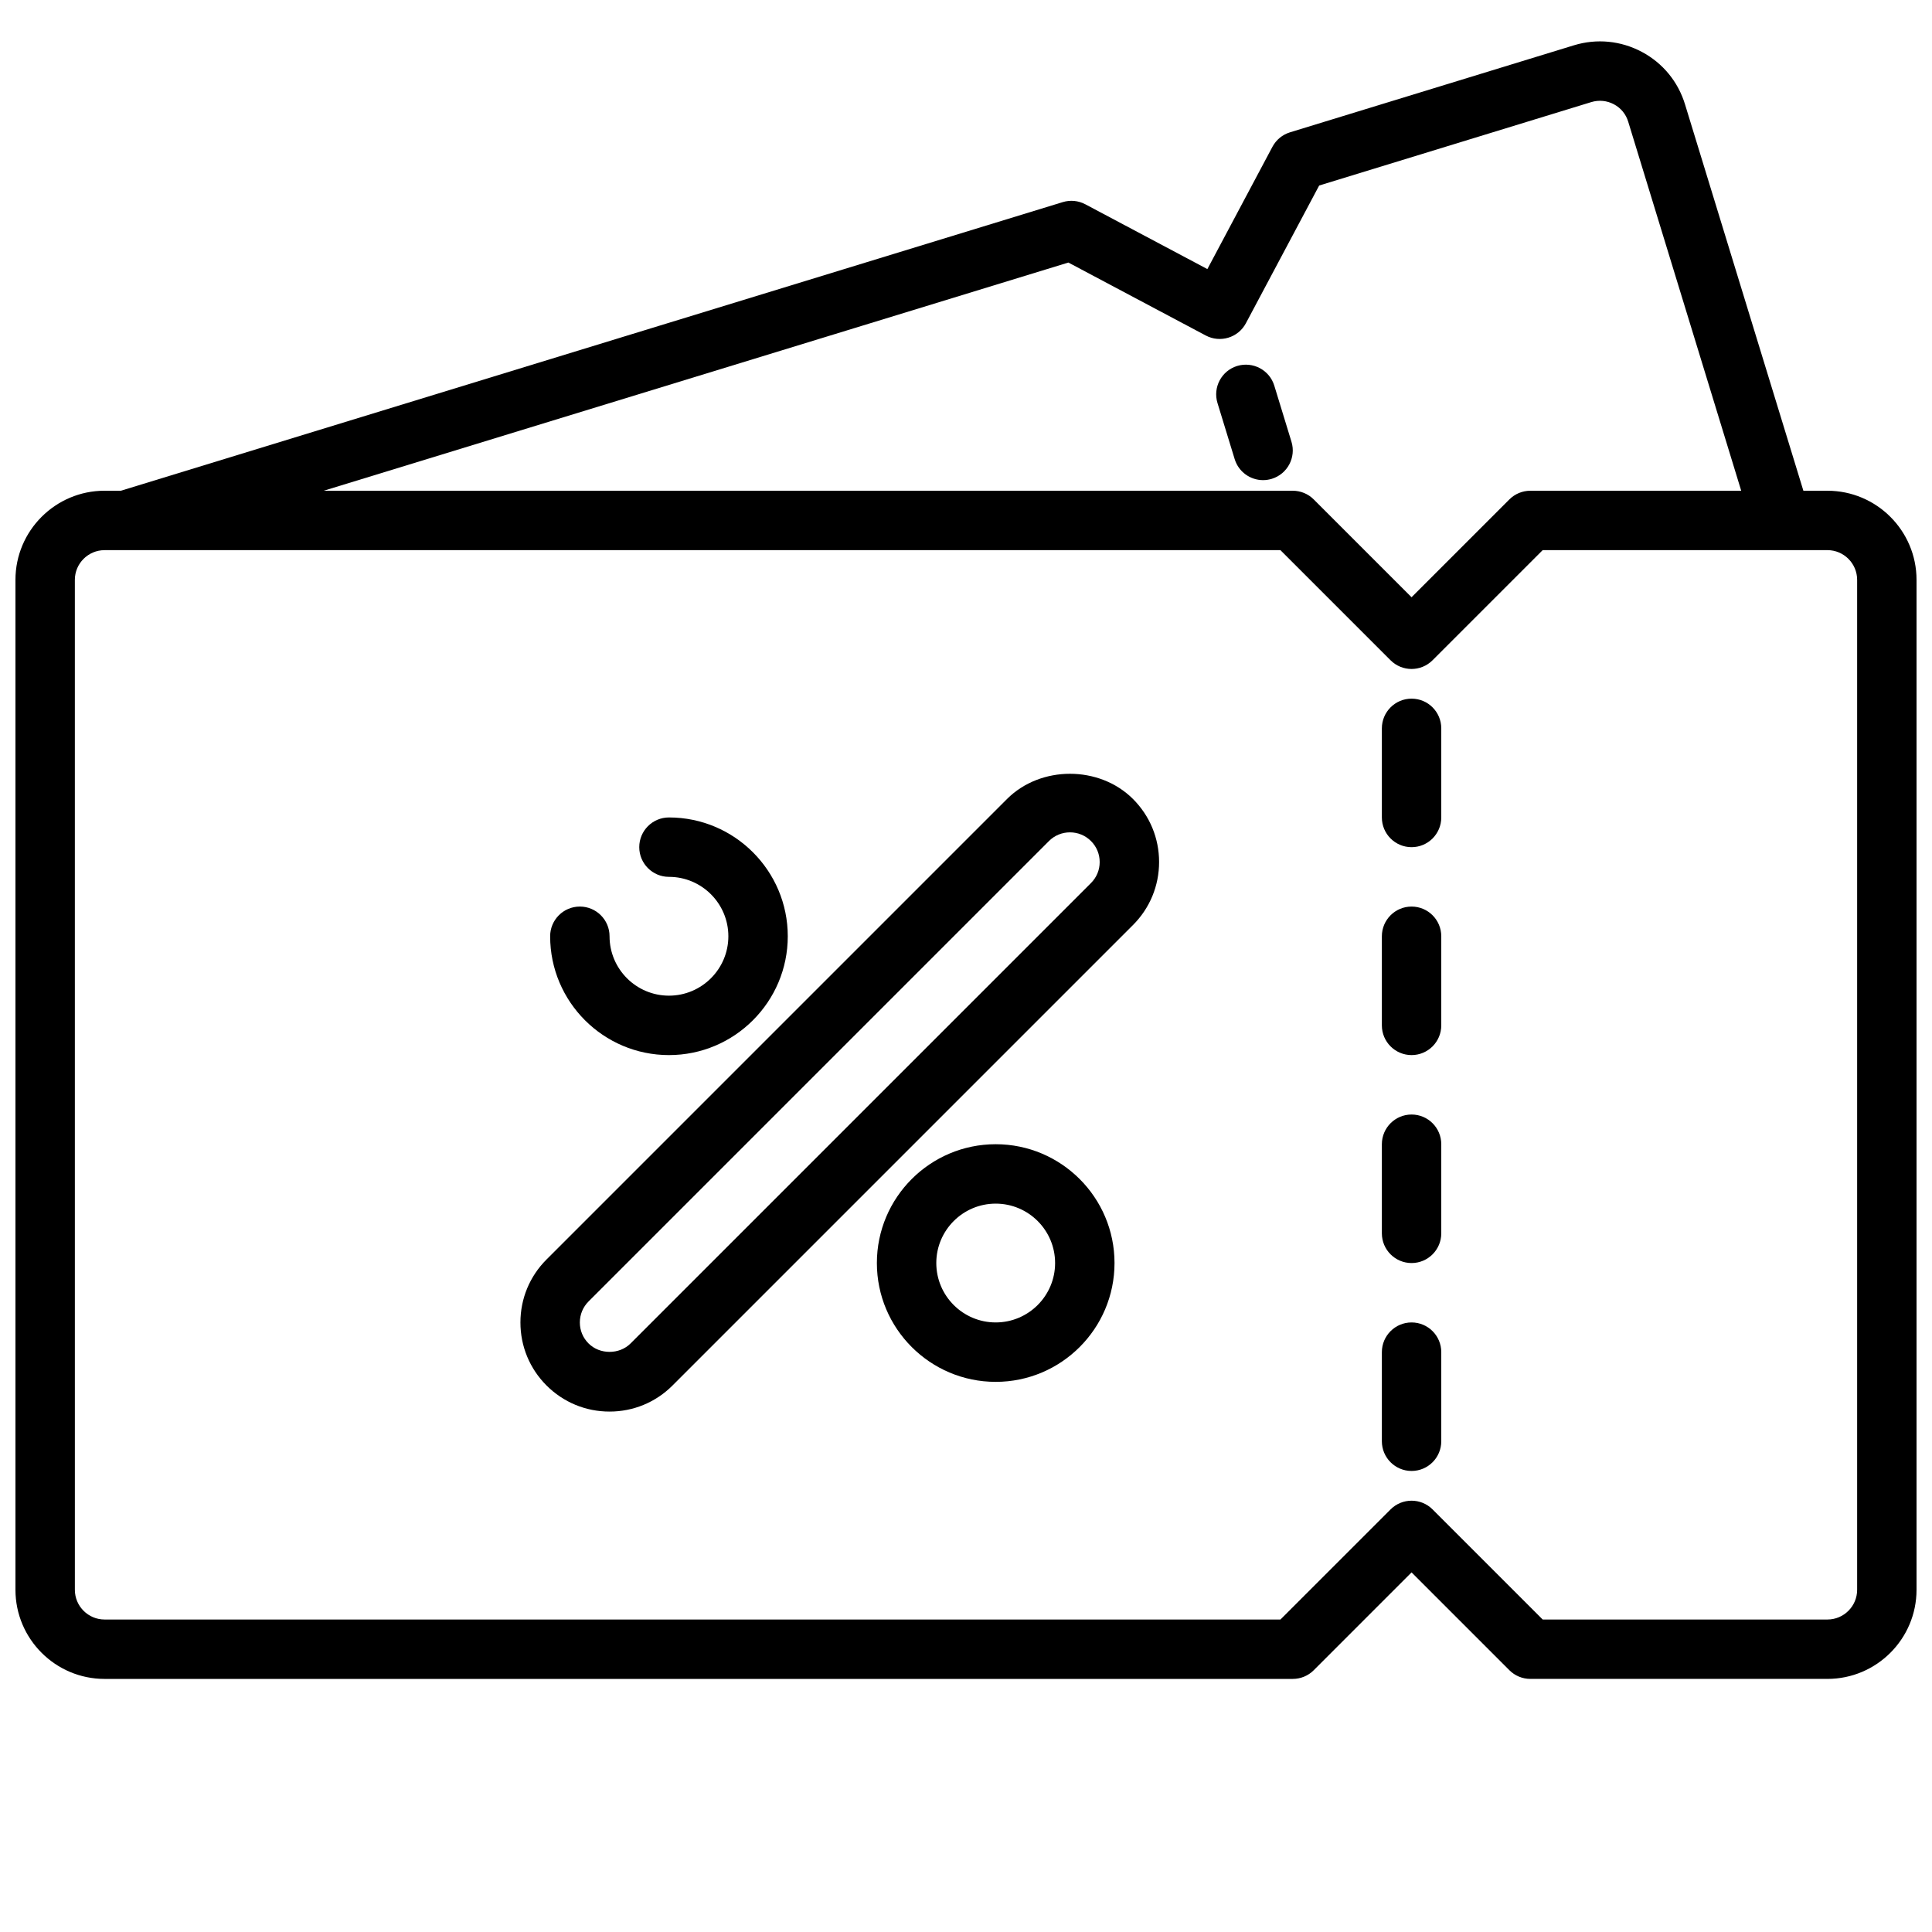
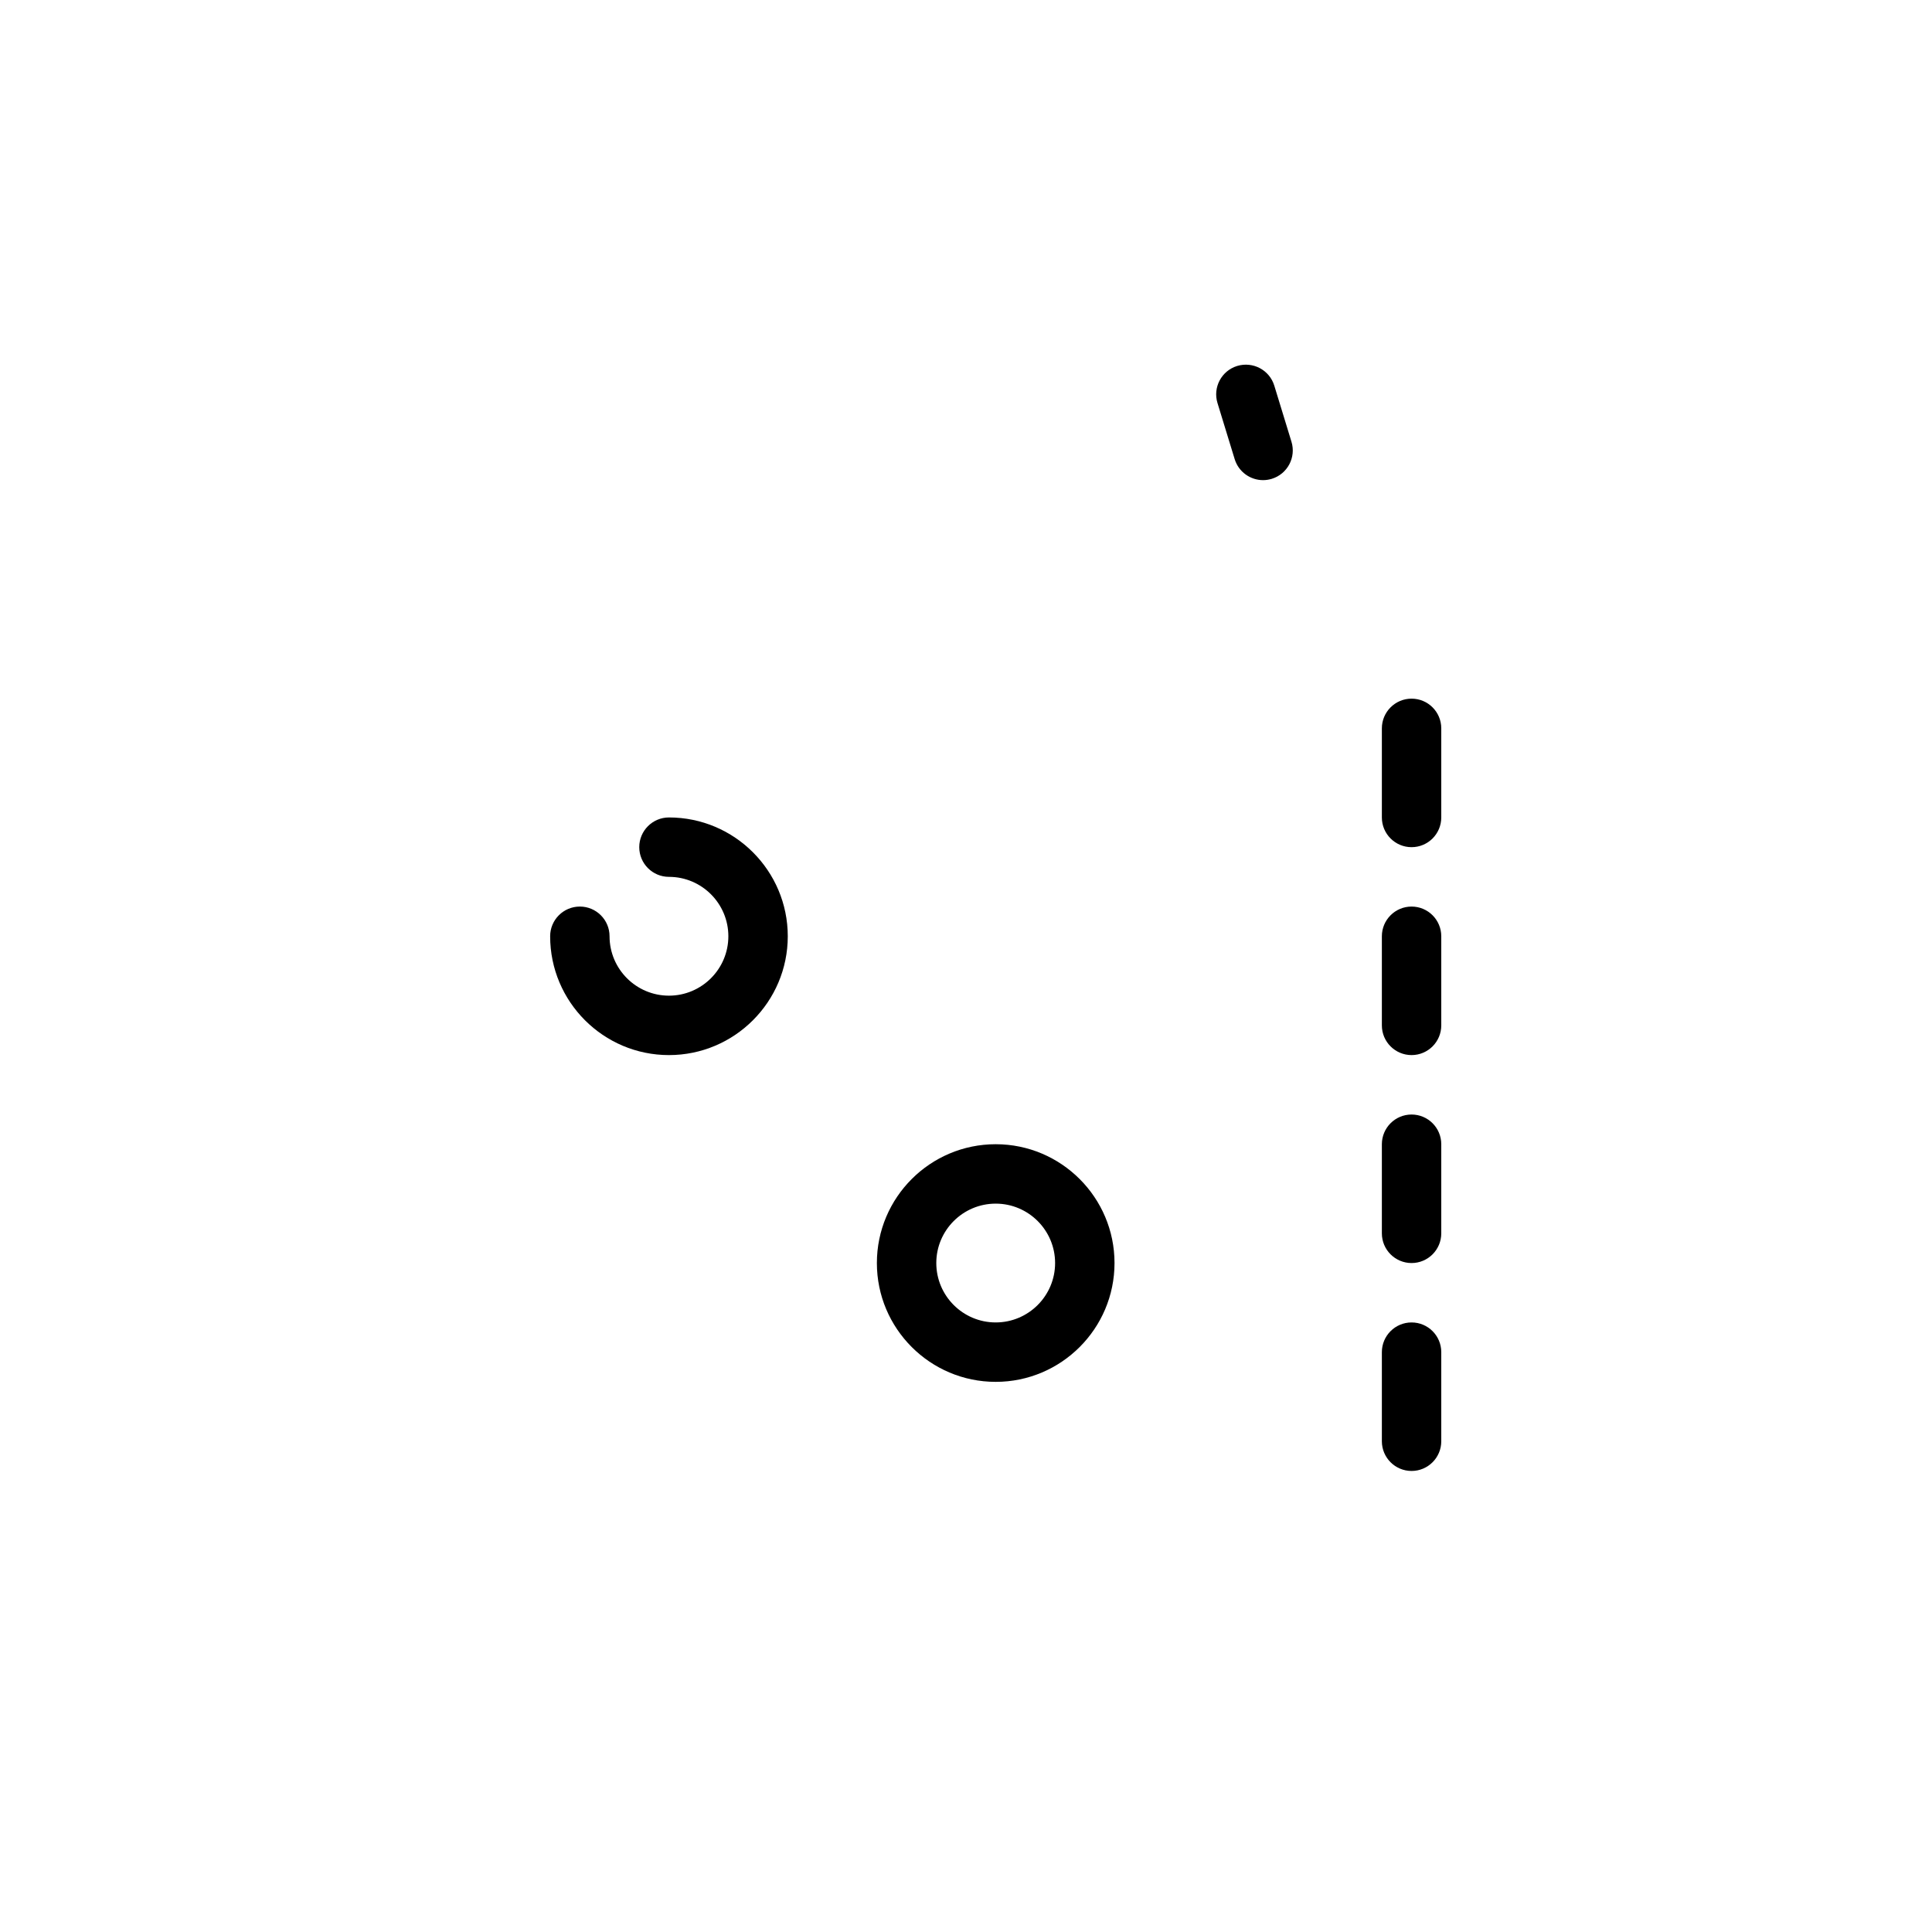
<svg xmlns="http://www.w3.org/2000/svg" width="800px" height="800px" version="1.1" viewBox="144 144 512 512">
  <defs>
    <clipPath id="a">
-       <path d="m148.09 154h503.81v435h-503.81z" />
-     </clipPath>
+       </clipPath>
  </defs>
  <g clip-path="url(#a)">
    <path d="m628.29 274.05h-6.375l-31.348-102.33c-1.82-6.031-5.879-10.988-11.438-13.957-5.566-2.969-11.957-3.606-18.012-1.762l-75.258 23.066c-1.992 0.613-3.66 1.984-4.644 3.824l-17.246 32.418-32.34-17.168c-1.844-0.984-4.008-1.188-6-0.574l-249.58 76.48h-4.336c-13.02 0-23.617 10.598-23.617 23.617v267.65c0 13.02 10.598 23.617 23.617 23.617h314.88c2.086 0 4.094-0.828 5.566-2.305l25.918-25.926 25.922 25.922c1.473 1.48 3.481 2.305 5.566 2.305h78.719c13.02 0 23.617-10.598 23.617-23.617v-267.64c0-13.023-10.594-23.617-23.613-23.617zm-201.16-60.473 36.406 19.332c3.84 2.039 8.605 0.582 10.645-3.258l19.414-36.488 72.133-22.113c2.016-0.605 4.133-0.395 5.984 0.59 1.844 0.984 3.188 2.621 3.793 4.652l29.934 97.758h-55.875c-2.086 0-4.094 0.828-5.566 2.305l-25.922 25.922-25.922-25.922c-1.473-1.48-3.481-2.305-5.566-2.305h-256.81zm209.03 351.74c0 4.336-3.535 7.871-7.871 7.871h-75.461l-29.18-29.18c-3.078-3.078-8.055-3.078-11.133 0l-29.184 29.18h-311.62c-4.336 0-7.871-3.535-7.871-7.871l-0.004-267.65c0-4.336 3.535-7.871 7.871-7.871h311.62l29.18 29.18c3.078 3.078 8.055 3.078 11.133 0l29.184-29.184h75.465c4.336 0 7.871 3.535 7.871 7.871z" />
  </g>
  <path d="m518.08 329.15c-4.344 0-7.871 3.527-7.871 7.871v23.617c0 4.344 3.527 7.871 7.871 7.871s7.871-3.527 7.871-7.871v-23.617c0-4.344-3.523-7.871-7.871-7.871z" />
  <path d="m518.08 384.25c-4.344 0-7.871 3.527-7.871 7.871v23.617c0 4.344 3.527 7.871 7.871 7.871s7.871-3.527 7.871-7.871v-23.617c0-4.344-3.523-7.871-7.871-7.871z" />
  <path d="m481.7 246.2c-1.273-4.156-5.668-6.473-9.832-5.219-4.156 1.273-6.496 5.676-5.219 9.832l4.551 14.855c1.039 3.394 4.156 5.574 7.527 5.574 0.762 0 1.543-0.117 2.305-0.348 4.156-1.273 6.496-5.676 5.219-9.832z" />
  <path d="m518.08 439.36c-4.344 0-7.871 3.527-7.871 7.871v23.617c0 4.344 3.527 7.871 7.871 7.871s7.871-3.527 7.871-7.871v-23.617c0-4.344-3.523-7.871-7.871-7.871z" />
  <path d="m518.08 494.46c-4.344 0-7.871 3.527-7.871 7.871v23.617c0 4.344 3.527 7.871 7.871 7.871s7.871-3.527 7.871-7.871v-23.617c0-4.344-3.523-7.871-7.871-7.871z" />
-   <path d="m410.86 355.75-122.02 122.02c-4.465 4.457-6.922 10.391-6.922 16.695 0 6.305 2.457 12.242 6.91 16.695 4.465 4.465 10.395 6.922 16.707 6.922s12.242-2.457 16.695-6.918l122.02-122.02c4.465-4.465 6.918-10.391 6.918-16.703s-2.457-12.242-6.91-16.695c-8.918-8.914-24.488-8.914-33.398 0.004zm22.262 22.262-122.02 122.02c-2.969 2.969-8.156 2.977-11.133-0.008-1.488-1.48-2.305-3.453-2.305-5.559 0-2.102 0.82-4.078 2.305-5.566l122.02-122.02c1.48-1.48 3.457-2.297 5.566-2.297s4.078 0.82 5.566 2.305c1.488 1.48 2.305 3.457 2.305 5.566s-0.816 4.07-2.305 5.559z" />
  <path d="m321.28 423.61c17.367 0 31.488-14.121 31.488-31.488s-14.121-31.488-31.488-31.488c-4.344 0-7.871 3.527-7.871 7.871s3.527 7.871 7.871 7.871c8.684 0 15.742 7.062 15.742 15.742 0 8.684-7.062 15.742-15.742 15.742-8.684 0-15.742-7.062-15.742-15.742 0-4.344-3.527-7.871-7.871-7.871s-7.871 3.527-7.871 7.871c-0.004 17.371 14.121 31.492 31.484 31.492z" />
  <path d="m407.87 447.23c-17.367 0-31.488 14.121-31.488 31.488s14.121 31.488 31.488 31.488c17.367 0 31.488-14.121 31.488-31.488s-14.125-31.488-31.488-31.488zm0 47.23c-8.684 0-15.742-7.062-15.742-15.742 0-8.684 7.062-15.742 15.742-15.742 8.684 0 15.742 7.062 15.742 15.742 0 8.684-7.059 15.742-15.742 15.742z" />
</svg>